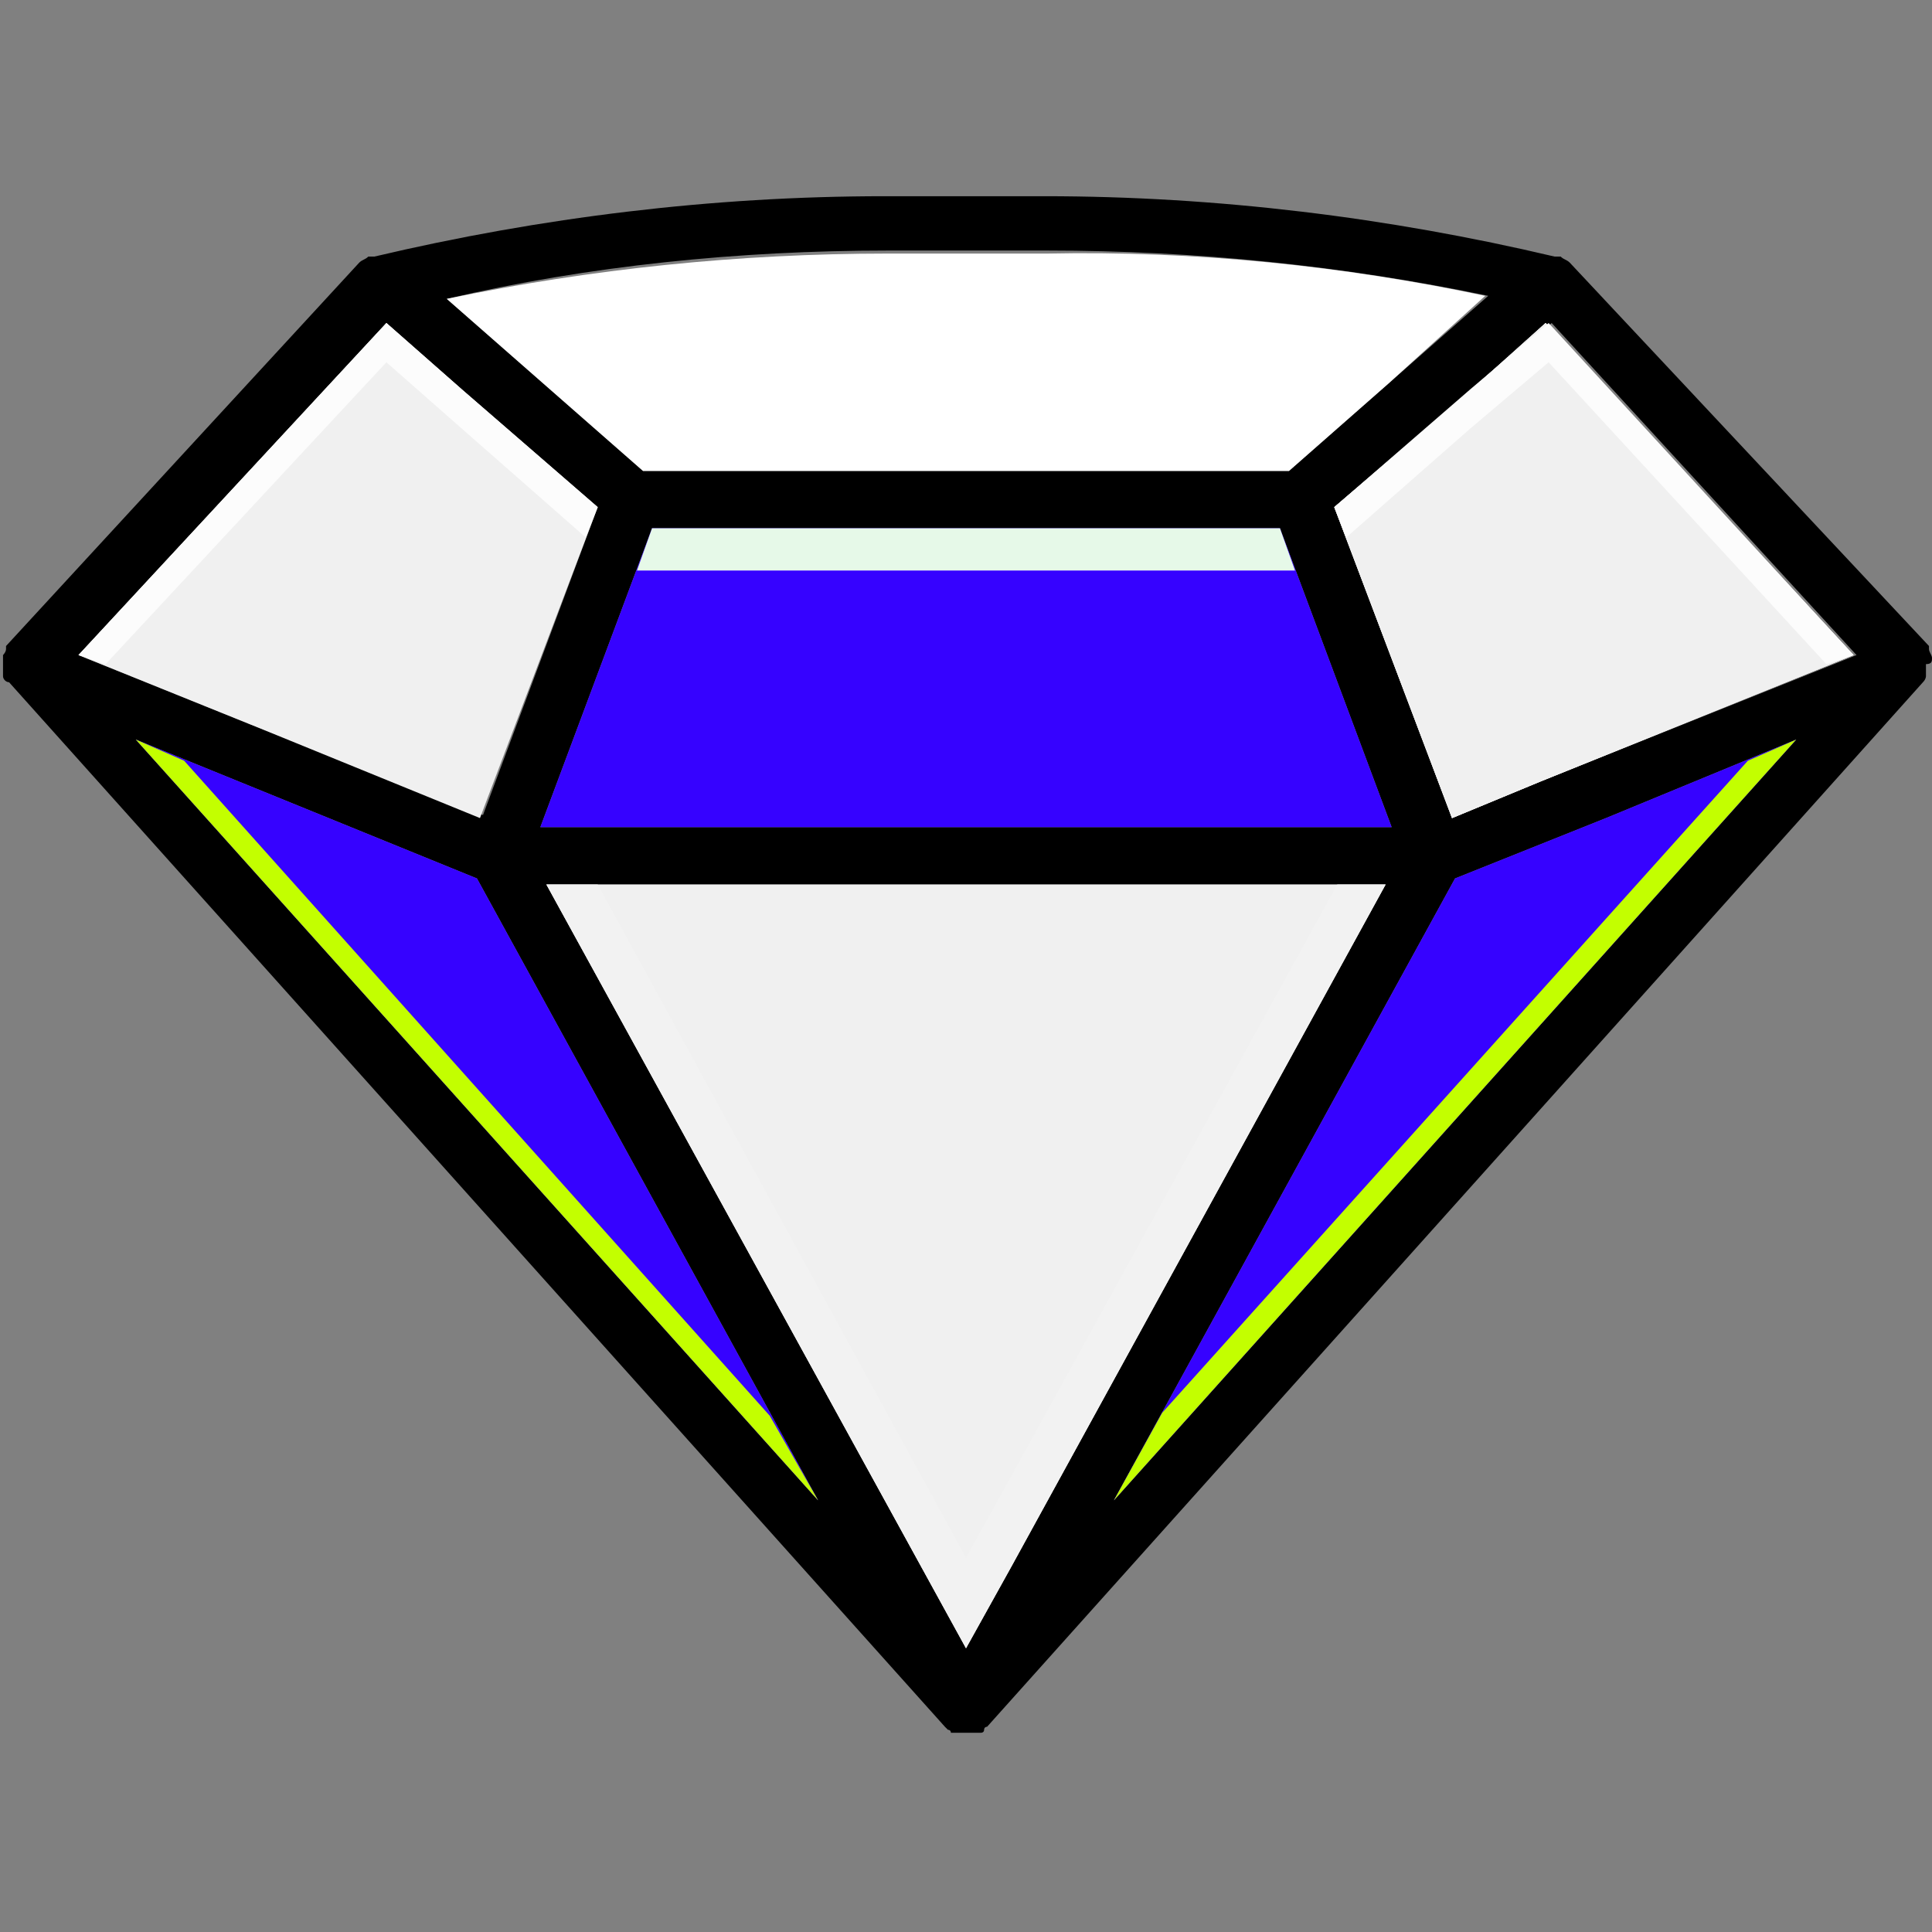
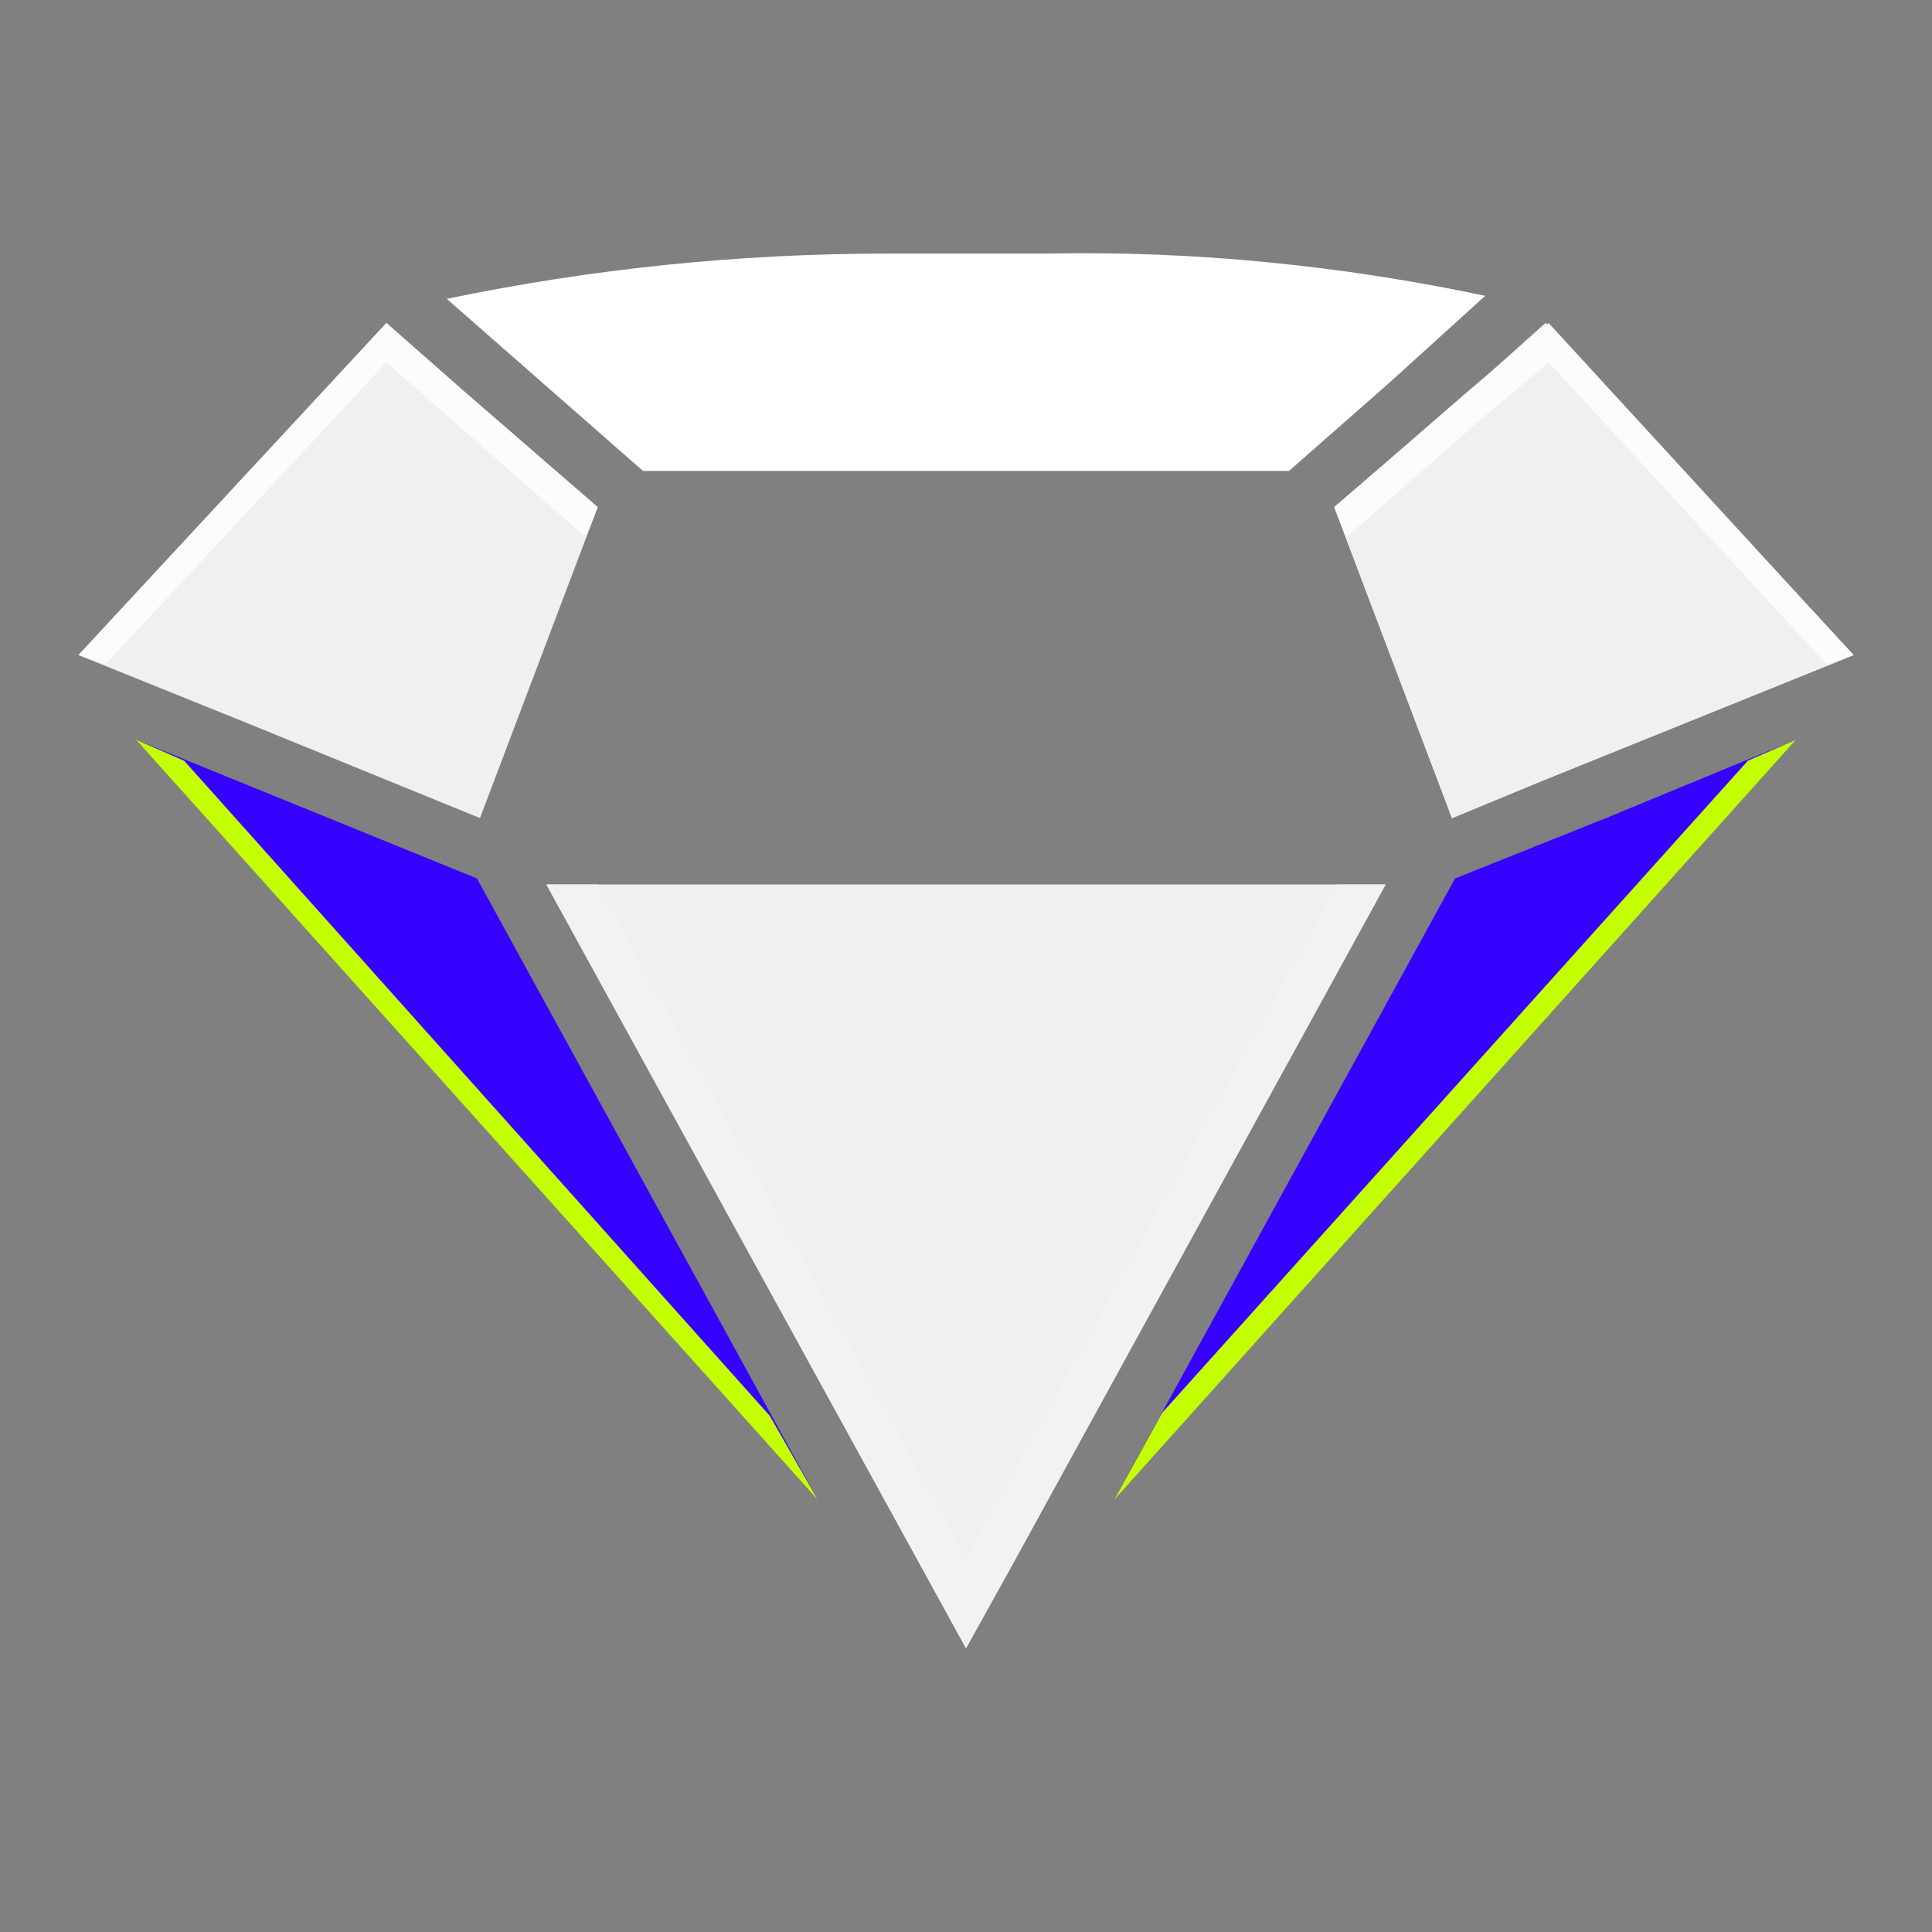
<svg xmlns="http://www.w3.org/2000/svg" id="Layer_1" viewBox="0 0 64 64" width="300" height="300">
  <rect x="0" y="0" width="64" height="64" fill="#808080" stroke="none" />
  <g transform="matrix(1,0,0,1,0,0)">
    <g>
-       <path d="m64 21.8c0-.1-.1-.2-.1-.3s0 0 0-.1l-11.9-12.7c-.1-.1-.2-.1-.3-.2h-.1-.1c-5.5-1.3-11.2-2-16.9-2h-5.3c-5.7 0-11.4.7-16.9 2-.1 0-.1 0-.1 0h-.1c-.1.1-.2.1-.3.2l-11.7 12.7v.1c0 .1-.1.2-.1.2v.3.1.1.1.1c0 .1.1.2.2.2l31 34.6s.1.1.1.1.1 0 .1.1h.1.1.3.3.1.1s.1 0 .1-.1.1-.1.1-.1l31-34.6c.1-.1.1-.2.1-.2s0 0 0-.1v-.1-.1s0 0 0-.1c.2 0 .2-.1.2-.2zm-34.6-13.5h5.3c4.9 0 9.8.5 14.6 1.5l-3.3 2.9-3.3 2.9h-21.4l-6.5-5.7c4.7-1.1 9.7-1.6 14.6-1.6zm16.7 19.1h-28.2l3.7-9.9h20.8zm-33.3-16.7 2.5 2.2 4.5 3.9-3.8 10.2-7.7-3-5.7-2.3zm-8.3 13.8 11.3 4.6 11.3 20.6zm27.5 30.1-13.9-25.3h27.8l-12.4 22.6zm4.9-4.9 11.3-20.6 5-2 6.3-2.6zm14.1-23.8-2.9 1.2-3.8-10.2 4.1-3.6 3-2.6 10.1 11z" fill="#000000ff" data-original-color="#757677ff" stroke="none" />
      <path d="m49.2 9.8-3.2 2.9-3.3 2.9h-21.4l-6.5-5.7c4.8-1 9.7-1.5 14.6-1.5h5.3c4.8-.1 9.8.4 14.5 1.4z" fill="#ffffffff" data-original-color="#ffffffff" stroke="none" />
-       <path d="m46.1 27.4h-28.2l3.7-9.9h20.8z" fill="#3602ffff" data-original-color="#beeec1ff" stroke="none" />
-       <path d="m42.9 18.9h-21.8l.5-1.4h20.8z" fill="#e6f9e8ff" data-original-color="#e6f9e8ff" stroke="none" />
      <path d="m27.1 49.7-22.6-25.2 11.3 4.6z" fill="#3602ffff" data-original-color="#beeec1ff" stroke="none" />
      <path d="m59.5 24.5-22.6 25.2 11.3-20.6 5-2z" fill="#3602ffff" data-original-color="#beeec1ff" stroke="none" />
      <path d="m27.1 49.7-22.6-25.2 1.6.7 19.4 21.7z" fill="#c3ff00ff" data-original-color="#96e39aff" stroke="none" />
      <path d="m59.5 24.5-22.6 25.2 1.6-2.9 19.4-21.6z" fill="#c3ff00ff" data-original-color="#96e39aff" stroke="none" />
      <path d="m45.9 29.3-12.4 22.6-1.5 2.7-13.9-25.3z" fill="#f0f0f0ff" data-original-color="#c1d7faff" stroke="none" />
      <path d="m45.9 29.3-12.4 22.6-1.5 2.7-13.9-25.3h1.7l12.2 22.3 1.5-2.7 10.8-19.6z" fill="#f2f2f2ff" data-original-color="#9bc1f4ff" stroke="none" />
      <path d="m19.8 16.8-3.9 10.3-7.6-3.1-5.7-2.3 10.2-11 2.5 2.2z" fill="#f0f0f0ff" data-original-color="#c1d7faff" stroke="none" />
      <path d="m19.8 16.8-.4 1-4.1-3.6-2.5-2.2-9.3 10-.9-.3 10.2-11 2.5 2.2z" fill="#fcfcfcff" data-original-color="#e6efffff" stroke="none" />
      <g fill="#c1d7fa">
        <path d="m61.4 21.7-10.4 4.2-2.9 1.2-3.9-10.3 4.1-3.5 2.9-2.6z" fill="#f0f0f0ff" data-original-color="#c1d7faff" stroke="none" />
        <path d="m61.4 21.7-10.4 4.2-2.9 1.2-3.9-10.3 4.1-3.5 2.9-2.6z" fill="#f0f0f0ff" data-original-color="#c1d7faff" stroke="none" />
        <path d="m61.4 21.7-10.4 4.2-2.9 1.2-3.9-10.3 4.1-3.5 2.9-2.6z" fill="#f0f0f0ff" data-original-color="#c1d7faff" stroke="none" />
      </g>
      <path d="m44.2 16.8.4 1 4.1-3.6 2.6-2.2 9.2 10 .9-.3-10.1-11-2.6 2.2z" fill="#fcfcfcff" data-original-color="#e6efffff" stroke="none" />
    </g>
  </g>
</svg>